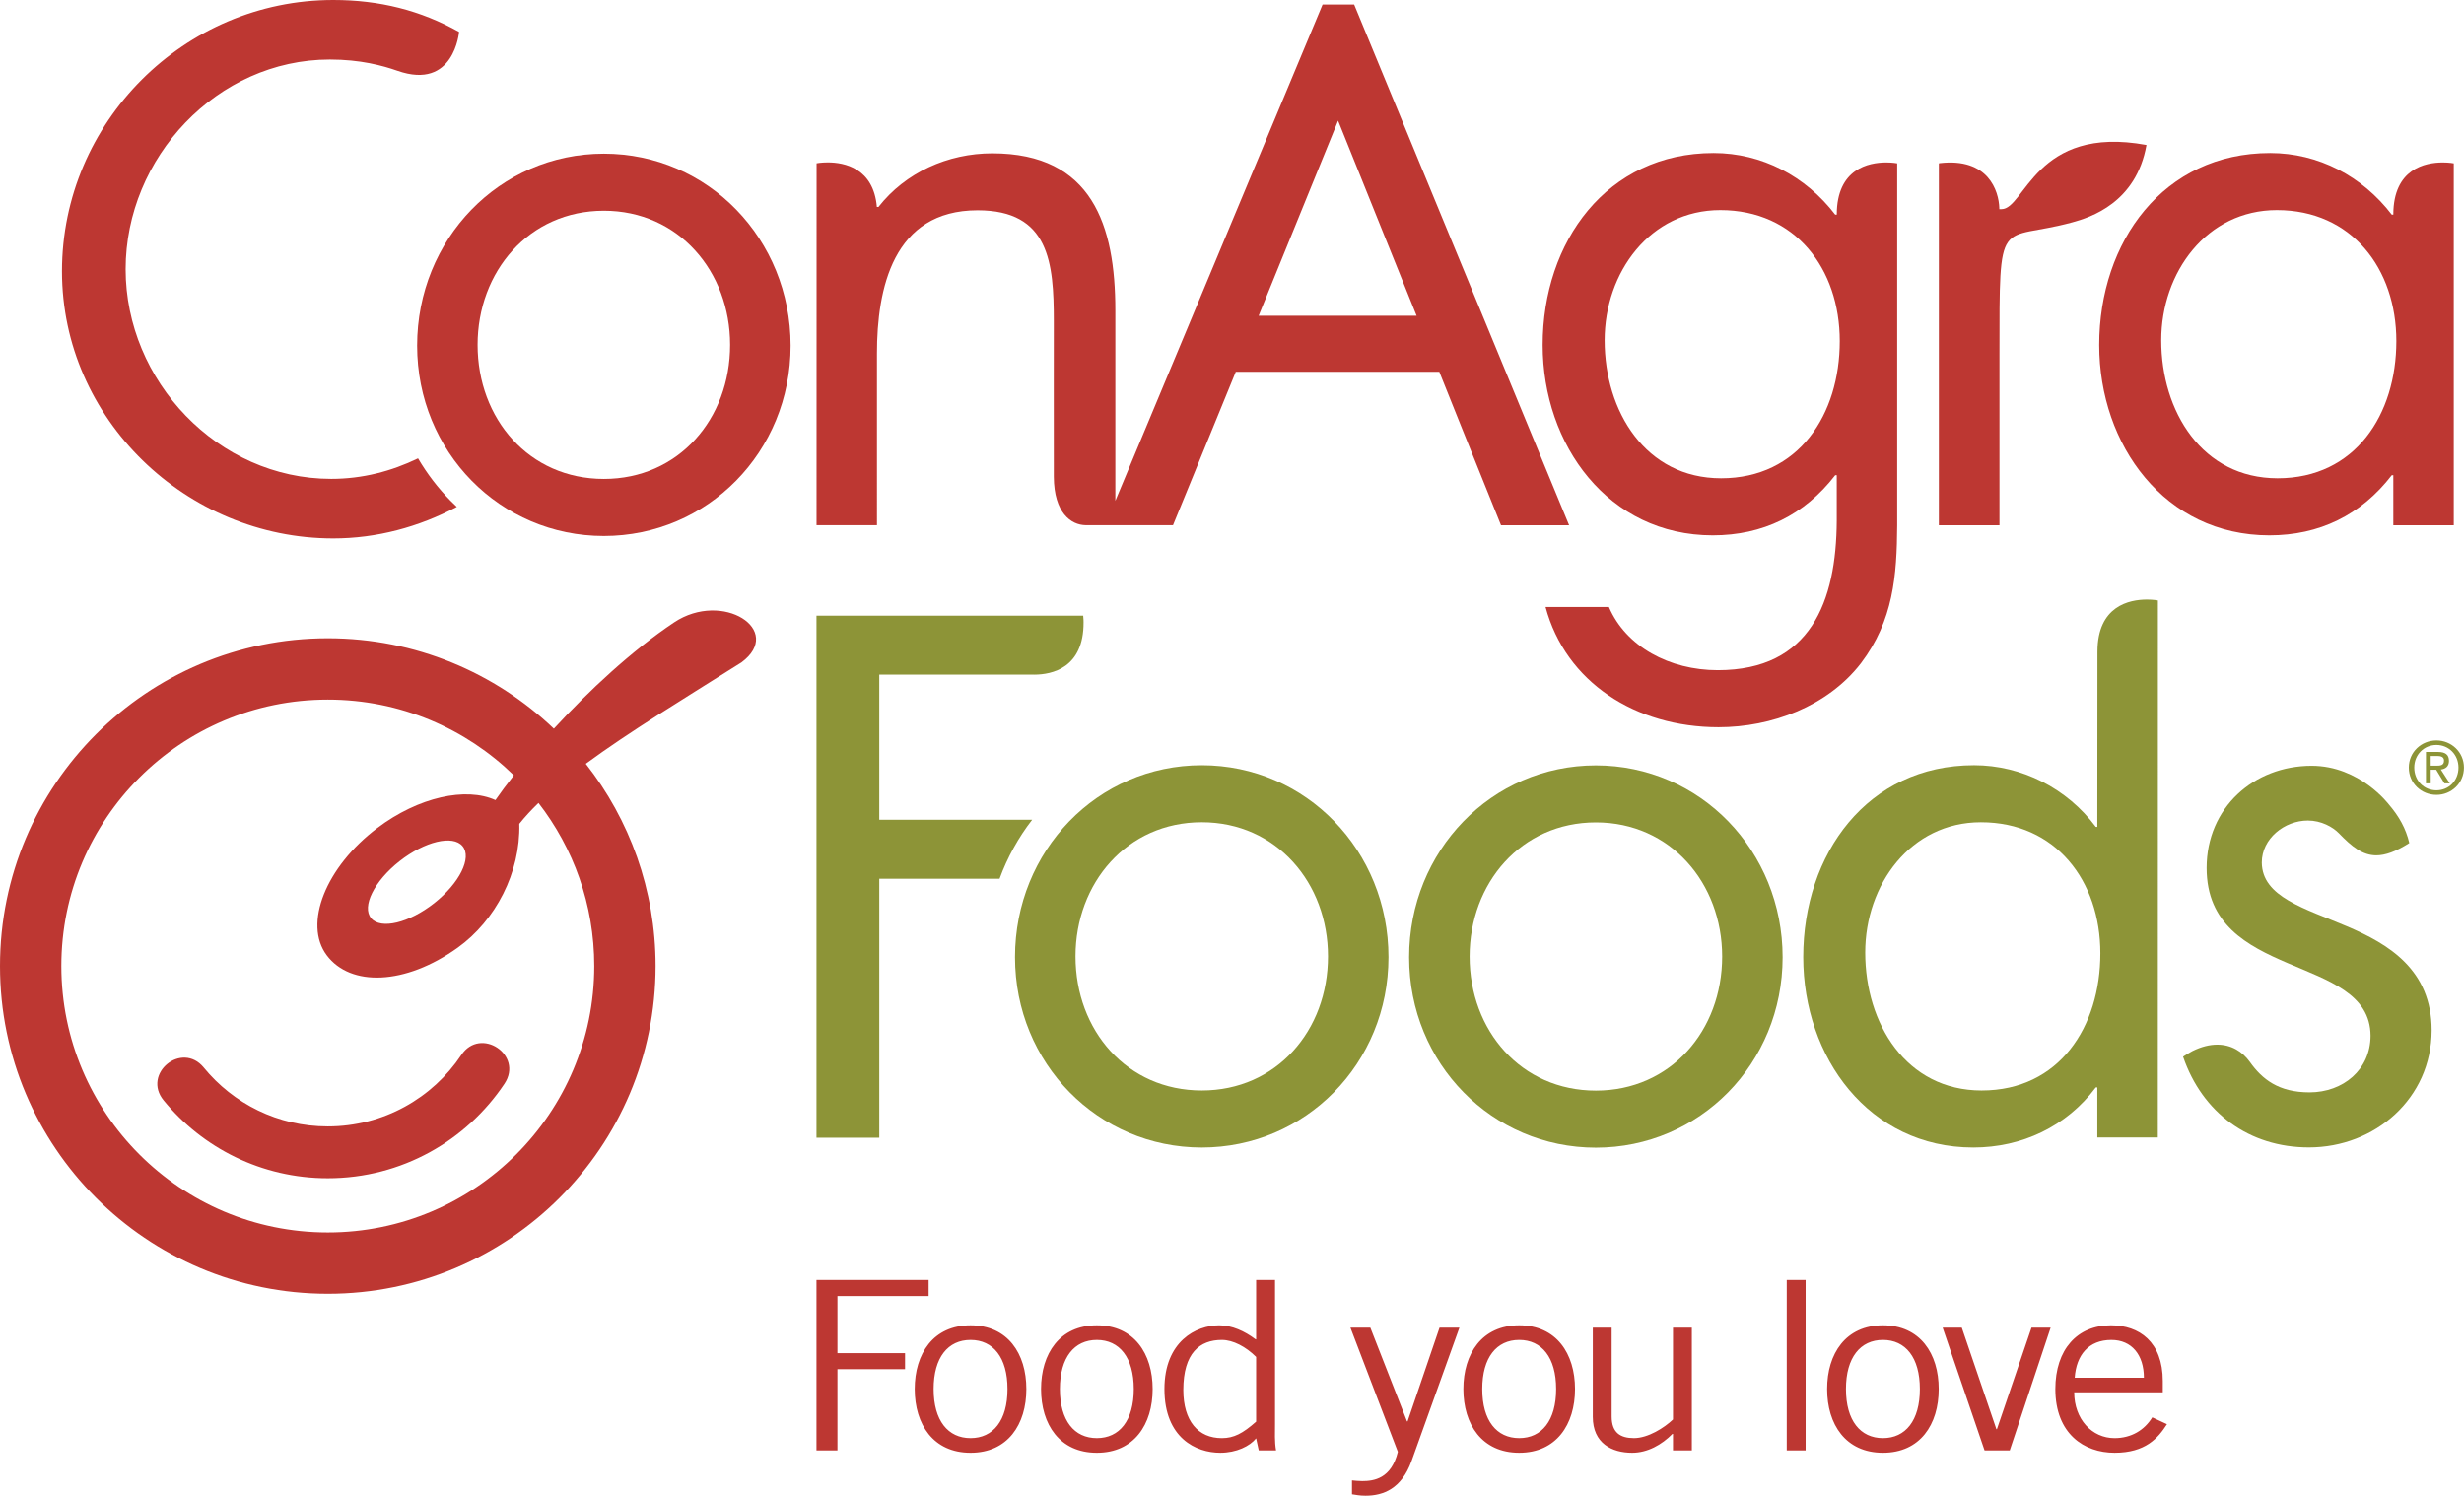
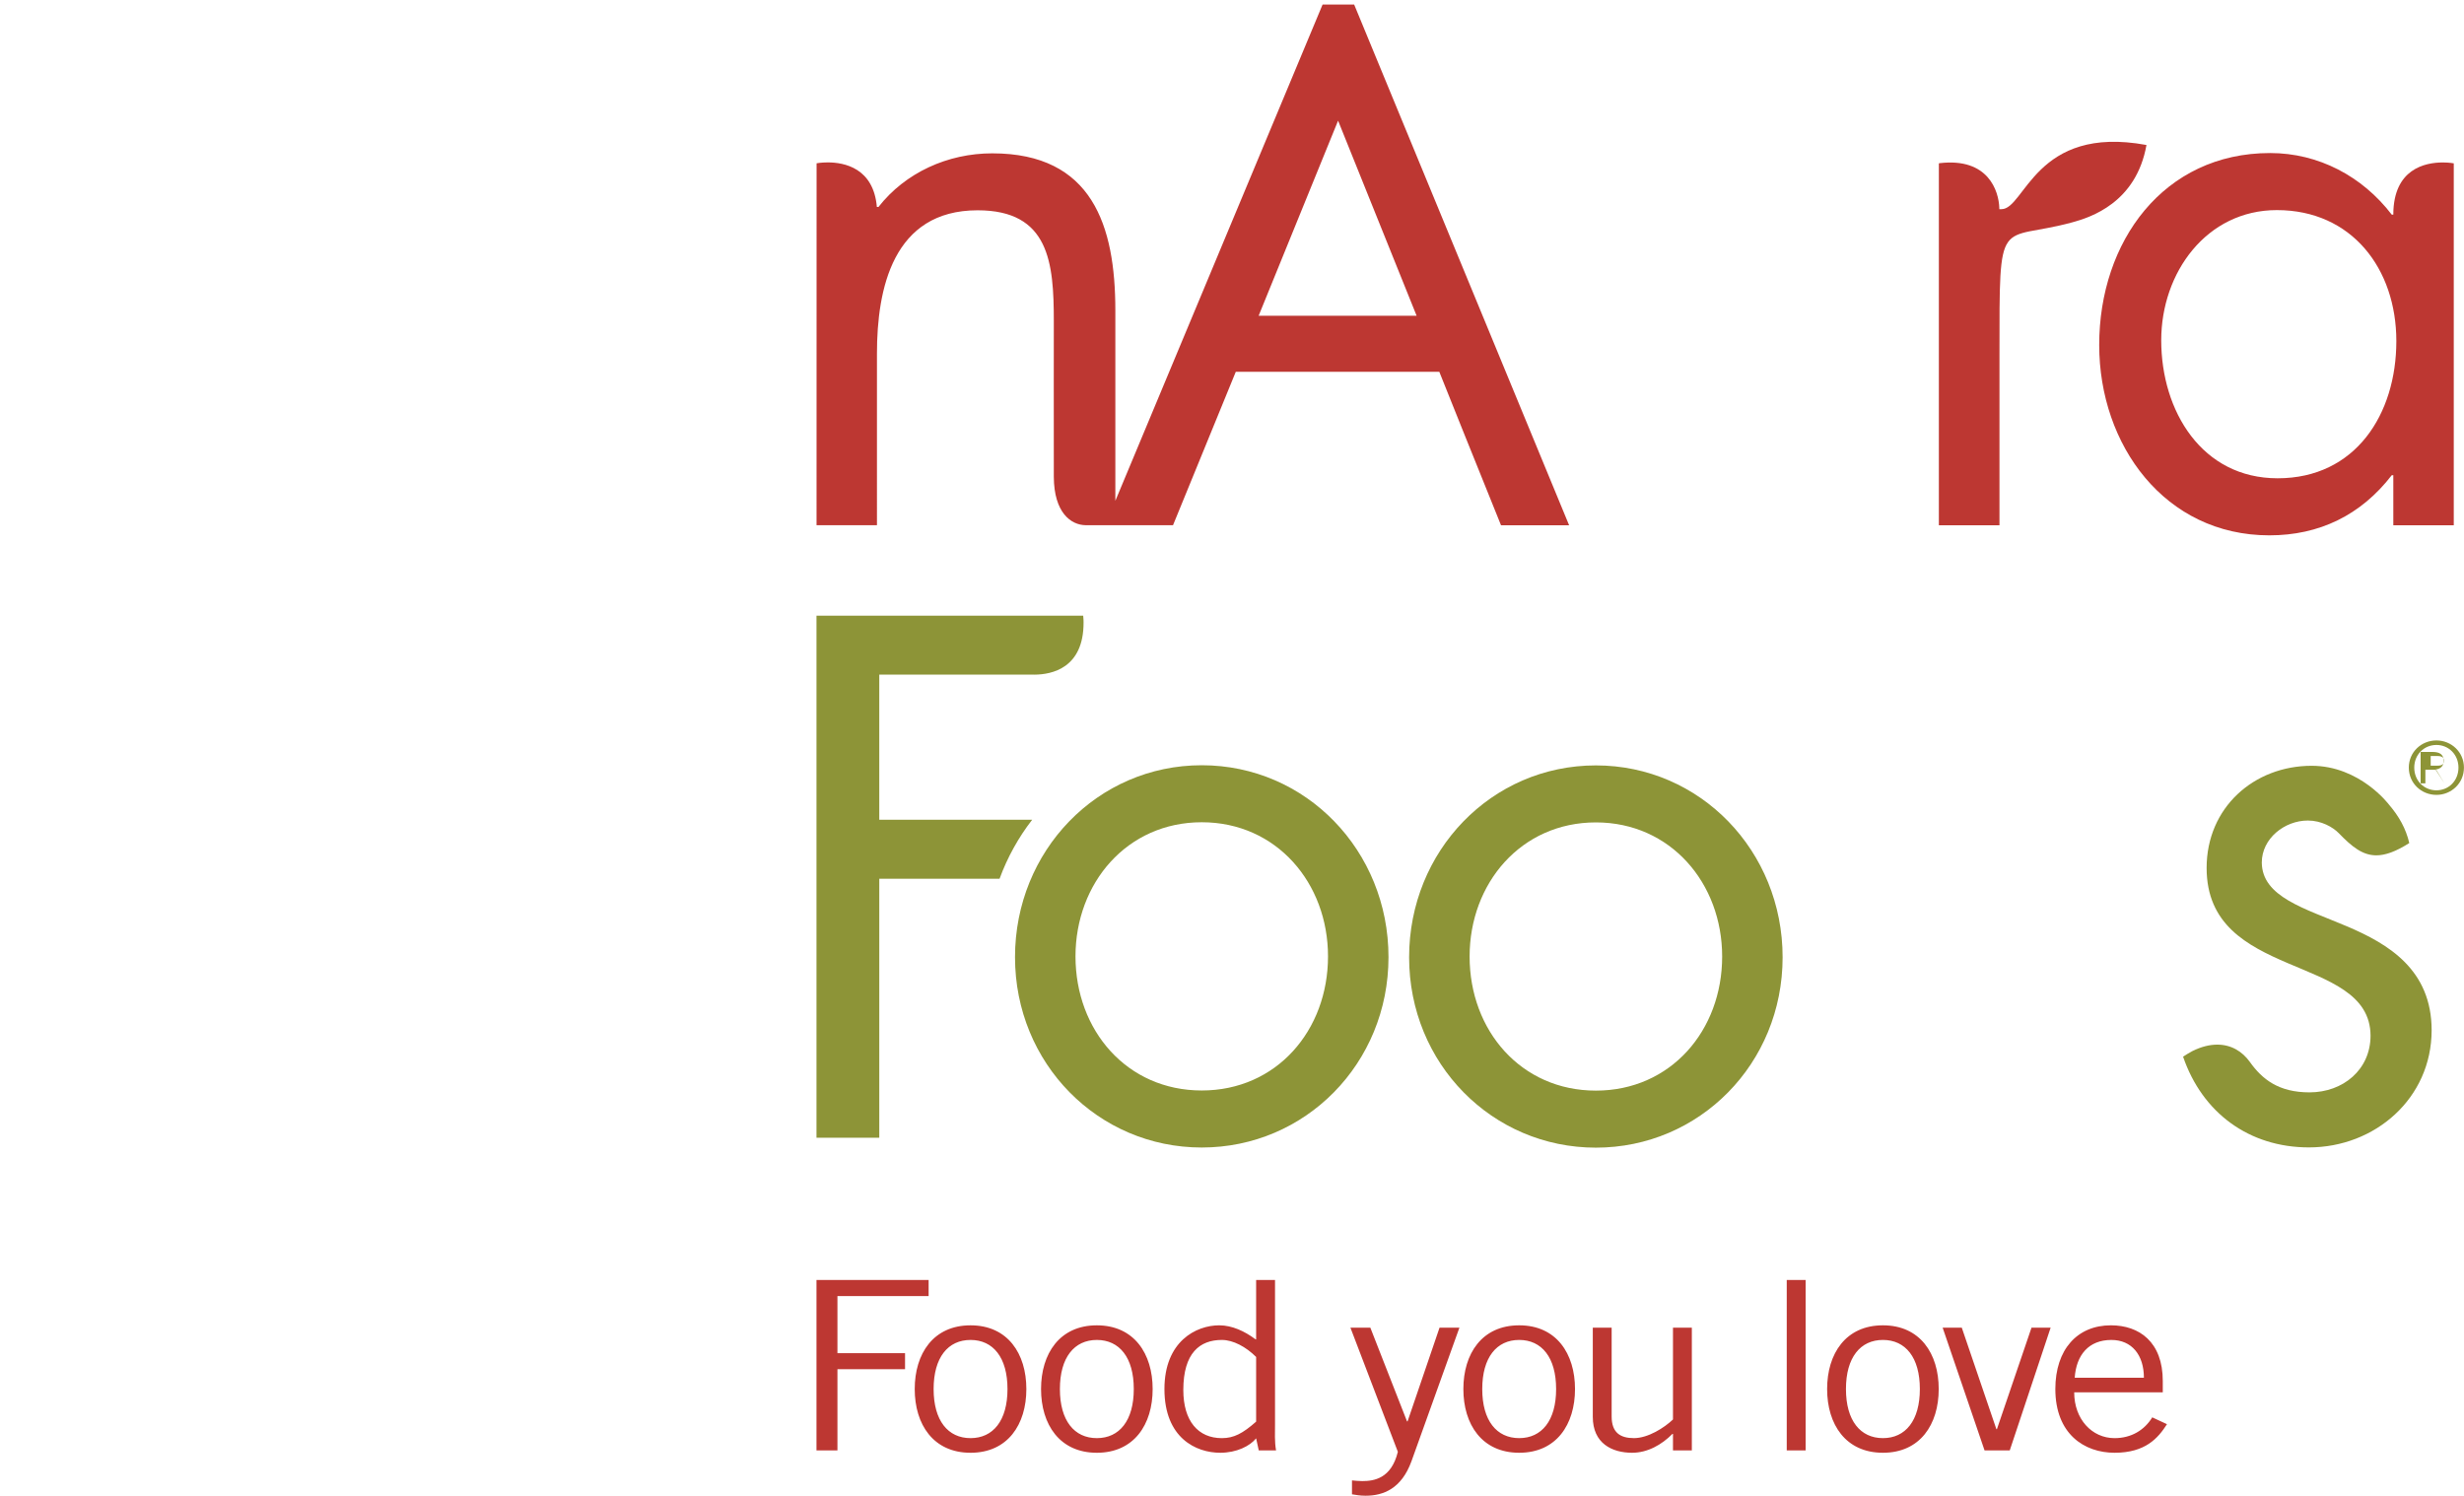
<svg xmlns="http://www.w3.org/2000/svg" version="1.1" id="Layer_1" x="0px" y="0px" width="621" height="377" viewBox="0 0 621 377" enable-background="new 0 0 612 792" xml:space="preserve">
-   <path style="fill:#bd3732" id="path5" d="m 152.194,120.717 c -18.866,0 -31.825,-15.149 -31.825,-33.801 0,-18.453 12.956,-33.798 31.825,-33.798 18.857,0 31.815,15.345 31.815,33.798 0,18.649 -12.959,33.801 -31.815,33.801 m 0,-81.978 c -26.293,0 -47.064,21.567 -47.064,48.373 0,26.806 20.954,47.987 47.064,47.987 26.098,0 47.064,-21.178 47.064,-47.987 -0.003,-26.806 -20.768,-48.373 -47.064,-48.373" />
  <path style="fill:#bd3732" id="path7" d="m 574.021,120.553 c -19.049,0 -29.329,-16.899 -29.329,-34.774 0,-17.095 11.436,-32.822 29.146,-32.822 18.863,0 30.109,14.761 30.109,33.018 -0.003,18.45 -10.299,34.578 -29.926,34.578 m -1.899,-81.978 c -26.862,0 -43.062,22.34 -43.062,48.376 0,25.249 16.57,47.984 42.875,47.984 12.564,0 23.049,-5.05 30.861,-15.159 h 0.388 v 12.626 H 618.422 V 41.169 c 0,0 -1.128,-0.221 -2.772,-0.221 -4.391,0 -12.465,1.576 -12.465,13.151 l -0.388,0.009 C 595.364,44.407 584.32,38.574 572.122,38.574" />
-   <path style="fill:#bd3732" id="path9" d="m 51.353,269.086 c 7.427,9.068 18.655,14.829 31.262,14.829 14.031,0 26.396,-7.141 33.655,-18.012 4.839,-7.253 15.706,0 10.873,7.25 -9.584,14.351 -25.948,23.832 -44.526,23.832 -16.7,0 -31.573,-7.657 -41.371,-19.621 -5.525,-6.74 4.587,-15.022 10.106,-8.279 M 165.227,243.489 c 0,45.629 -36.983,82.615 -82.612,82.615 C 36.983,326.104 8.8639995e-7,289.117 8.8639995e-7,243.489 8.8639995e-7,197.86 36.983,160.877 82.615,160.877 c 22.089,0 42.154,8.67 56.974,22.788 8.745,-9.494 19.587,-19.637 30.293,-26.775 12.272,-8.182 27.891,2.007 16.986,10.075 -14.354,9.049 -28.27,17.477 -39.233,25.551 11.02,14.043 17.592,31.741 17.592,50.974 m -149.767,0 c 0,37.095 30.066,67.155 67.152,67.155 37.086,0 67.152,-30.063 67.152,-67.155 0,-15.485 -5.246,-29.743 -14.049,-41.107 -1.824,1.768 -3.449,3.524 -4.839,5.27 0.326,12.244 -5.967,24.391 -15.563,31.244 -13.257,9.466 -26.977,9.836 -32.95,1.905 -5.976,-7.931 -0.27,-22.306 12.741,-32.108 10.41,-7.844 22.337,-10.382 29.758,-7.029 1.28,-1.852 2.843,-3.959 4.643,-6.237 -12.101,-11.815 -28.649,-19.09 -46.897,-19.09 -37.083,0 -67.149,30.063 -67.149,67.152 m 78.075,-12.051 c 2.427,2.912 9.547,1.209 15.908,-3.804 6.361,-5.019 9.556,-11.448 7.129,-14.36 -2.421,-2.915 -9.537,-1.206 -15.905,3.807 -6.361,5.019 -9.553,11.448 -7.132,14.357" />
  <path style="fill:#bd3732" id="path11" d="m 522.889,347.257 c 0.398,-5.715 3.496,-9.519 9.245,-9.519 5.149,0 8.192,3.807 8.192,9.519 h -17.437 z m 19.544,9.994 c -1.973,3.213 -5.28,5.236 -9.503,5.236 -5.681,0 -10.171,-4.761 -10.171,-11.542 h 22.325 v -2.853 c 0,-9.876 -5.945,-14.043 -13.074,-14.043 -8.456,0 -14.003,6.066 -14.003,16.063 0,11.302 7.266,16.06 14.926,16.06 7.788,0 10.96,-3.689 13.207,-7.2 l -3.707,-1.722 z M 516.82,334.647 h -4.823 l -8.717,25.582 h -0.131 l -8.72,-25.582 h -4.823 l 10.563,30.936 h 6.346 l 10.305,-30.936 z m -28.208,15.466 c 0,-8.925 -4.686,-16.063 -14.059,-16.063 -9.382,0 -14.065,7.141 -14.065,16.063 0,8.919 4.683,16.06 14.065,16.06 9.372,0.003 14.059,-7.138 14.059,-16.06 m -4.752,0 c 0,7.965 -3.63,12.371 -9.307,12.371 -5.681,0 -9.32,-4.407 -9.32,-12.371 0,-7.977 3.639,-12.378 9.32,-12.378 5.678,0.003 9.307,4.403 9.307,12.378 m -33.55,15.466 h 4.758 v -42.953 h -4.758 v 42.953 z m -23.919,0 v -30.936 h -4.752 v 23.139 c -2.178,2.085 -6.274,4.702 -9.839,4.702 -3.434,0 -5.619,-1.37 -5.619,-5.469 v -22.372 h -4.752 v 22.483 c 0,6.666 4.817,9.046 9.91,9.046 3.894,0 7.461,-2.017 10.168,-4.758 h 0.131 v 4.164 h 4.752 z M 396.948,350.113 c 0,-8.925 -4.692,-16.063 -14.065,-16.063 -9.382,0 -14.071,7.141 -14.071,16.063 0,8.919 4.689,16.06 14.071,16.06 9.372,0.003 14.065,-7.138 14.065,-16.06 m -4.761,0 c 0,7.965 -3.63,12.371 -9.304,12.371 -5.684,0 -9.313,-4.407 -9.313,-12.371 0,-7.977 3.627,-12.378 9.313,-12.378 5.671,0.003 9.304,4.403 9.304,12.378 m -29.382,-15.466 -8.058,23.618 h -0.134 l -9.245,-23.618 h -5.019 l 11.952,31.284 c -1.653,6.793 -6.078,7.381 -8.984,7.381 -1.053,0 -1.917,-0.118 -2.576,-0.174 v 3.505 c 0.926,0.124 1.852,0.357 3.437,0.357 4.484,0 9.04,-1.784 11.551,-8.679 l 12.085,-33.674 h -5.009 z m -46.222,23.68 c -3.369,2.971 -5.612,4.161 -8.642,4.161 -5.951,0 -9.711,-4.282 -9.711,-12.138 0,-9.338 4.161,-12.614 9.711,-12.614 2.837,0 6.072,1.725 8.642,4.285 v 16.306 z m 0,-35.7 v 14.994 l -0.258,-0.118 c -2.645,-1.967 -5.811,-3.453 -9.052,-3.453 -5.811,0 -13.801,4.043 -13.801,16.063 0,12.371 7.993,16.06 14.068,16.06 4.09,0 7.461,-1.669 9.04,-3.633 l 0.665,3.039 h 4.357 c -0.395,-2.262 -0.258,-4.518 -0.258,-6.781 v -36.175 h -4.761 z m -26.082,27.487 c 0,-8.925 -4.686,-16.063 -14.065,-16.063 -9.376,0 -14.062,7.141 -14.062,16.063 0,8.919 4.689,16.06 14.062,16.06 9.379,0.003 14.065,-7.138 14.065,-16.06 m -4.755,0 c 0,7.965 -3.63,12.371 -9.31,12.371 -5.681,0 -9.31,-4.407 -9.31,-12.371 0,-7.977 3.63,-12.378 9.31,-12.378 5.678,0.003 9.31,4.403 9.31,12.378 m -27.076,0 c 0,-8.925 -4.686,-16.063 -14.062,-16.063 -9.385,0 -14.071,7.141 -14.071,16.063 0,8.919 4.686,16.06 14.071,16.06 9.376,0.003 14.062,-7.138 14.062,-16.06 m -4.755,0 c 0,7.965 -3.63,12.371 -9.307,12.371 -5.684,0 -9.31,-4.407 -9.31,-12.371 0,-7.977 3.627,-12.378 9.31,-12.378 5.678,0.003 9.307,4.403 9.307,12.378 m -48.14,-27.487 v 42.953 h 5.283 v -20.467 h 17.039 v -4.043 h -17.039 v -14.397 h 22.981 v -4.046 h -28.264 z" />
  <path style="fill:#bd3732" id="path13" d="m 488.649,41.179 v 91.22 h 15.277 V 89.303 c 0,-36.21 -0.345,-28.145 18.375,-33.267 4.497,-1.227 16.082,-4.888 18.673,-19.488 -28.024,-5.18 -30.616,16.206 -36.555,16.175 h -0.534 v -0.28 c -0.121,-4.267 -2.772,-12.766 -15.038,-11.315 l -0.199,0.05 z" />
-   <path style="fill:#8d9437" id="path15" d="m 612.605,192.997 v -2.449 h 1.625 c 0.842,0 1.731,0.183 1.731,1.162 0,1.218 -0.911,1.287 -1.927,1.287 h -1.429 z m 0,1.016 h 1.38 l 2.085,3.434 h 1.342 l -2.247,-3.487 c 1.159,-0.149 2.048,-0.761 2.048,-2.175 0,-1.563 -0.926,-2.253 -2.791,-2.253 h -3.014 v 7.912 h 1.2 v -3.431 z m -4.142,-0.544 c 0,-3.251 2.458,-5.699 5.594,-5.699 3.098,0 5.55,2.452 5.55,5.699 0,3.306 -2.455,5.734 -5.55,5.734 -3.136,0 -5.594,-2.427 -5.594,-5.734 m 5.594,6.883 c 3.729,0 6.93,-2.906 6.93,-6.88 0,-3.937 -3.201,-6.843 -6.93,-6.843 -3.779,0 -6.964,2.906 -6.964,6.843 0,3.971 3.188,6.88 6.964,6.88" />
-   <path style="fill:#bd3732" id="path17" d="m 113.517,126.193 c -3.132,-3.182 -5.873,-6.762 -8.157,-10.656 -6.7,3.244 -14,5.165 -21.881,5.165 -28.593,0 -51.819,-24.718 -51.819,-52.845 0,-28.133 23.055,-52.851 51.474,-52.851 7.645,0 13.282,1.517 17.045,2.84 14.301,5.025 15.516,-9.801 15.516,-9.801 C 106.015,2.62 95.658,-1.9248e-6 83.992,-1.9248e-6 46.412,-1.9248e-6 15.622,30.79 15.622,68.373 c 0,37.251 31.328,67.338 68.37,67.338 10.936,0 21.579,-2.871 31.135,-7.949 -0.544,-0.516 -1.085,-1.035 -1.61,-1.569 z" />
+   <path style="fill:#8d9437" id="path15" d="m 612.605,192.997 v -2.449 h 1.625 c 0.842,0 1.731,0.183 1.731,1.162 0,1.218 -0.911,1.287 -1.927,1.287 h -1.429 z m 0,1.016 h 1.38 l 2.085,3.434 l -2.247,-3.487 c 1.159,-0.149 2.048,-0.761 2.048,-2.175 0,-1.563 -0.926,-2.253 -2.791,-2.253 h -3.014 v 7.912 h 1.2 v -3.431 z m -4.142,-0.544 c 0,-3.251 2.458,-5.699 5.594,-5.699 3.098,0 5.55,2.452 5.55,5.699 0,3.306 -2.455,5.734 -5.55,5.734 -3.136,0 -5.594,-2.427 -5.594,-5.734 m 5.594,6.883 c 3.729,0 6.93,-2.906 6.93,-6.88 0,-3.937 -3.201,-6.843 -6.93,-6.843 -3.779,0 -6.964,2.906 -6.964,6.843 0,3.971 3.188,6.88 6.964,6.88" />
  <path style="fill:#8d9437" id="path19" d="m 402.209,274.891 c -18.863,0 -31.825,-15.14 -31.825,-33.798 0,-18.453 12.959,-33.804 31.825,-33.804 18.857,0 31.825,15.348 31.825,33.804 0,18.658 -12.968,33.798 -31.825,33.798 m 0,-81.969 c -26.293,0 -47.071,21.56 -47.071,48.363 0,26.818 20.964,47.984 47.071,47.984 26.098,0 47.061,-21.166 47.061,-47.984 0,-26.806 -20.777,-48.363 -47.061,-48.363" />
  <path style="fill:#8d9437" id="path21" d="m 255.813,241.248 c 0,-26.8 20.771,-48.366 47.064,-48.366 26.3,0 47.064,21.57 47.064,48.366 0,26.812 -20.958,47.987 -47.064,47.987 -26.104,0 -47.064,-21.175 -47.064,-47.987 z m 15.243,-0.193 c 0,18.652 12.956,33.804 31.819,33.804 18.866,0 31.822,-15.149 31.822,-33.804 0,-18.456 -12.956,-33.804 -31.822,-33.804 -18.86,0 -31.819,15.348 -31.819,33.804 z" />
-   <path style="fill:#bd3732" id="path23" d="m 433.763,120.553 c -19.053,0 -29.348,-16.899 -29.348,-34.774 0,-17.095 11.436,-32.822 29.152,-32.822 18.866,0 30.106,14.761 30.106,33.018 -0.003,18.45 -10.289,34.578 -29.911,34.578 m -1.902,-81.978 c -26.874,0 -43.068,22.34 -43.068,48.376 0,25.249 16.576,47.984 42.869,47.984 12.576,0 23.058,-5.05 30.868,-15.159 h 0.385 v 11.489 c -0.112,20.321 -6.582,37.655 -29.976,37.655 -12.197,0 -23.17,-5.932 -27.449,-15.923 h -15.967 c 5.062,18.931 22.657,30.302 43.606,30.302 13.341,0 27.502,-5.258 35.883,-16.128 8.192,-10.793 9.052,-22.061 9.136,-34.768 V 41.169 c 0,0 -1.128,-0.221 -2.775,-0.221 -4.391,0 -12.452,1.576 -12.452,13.151 l -0.395,0.009 C 455.1,44.407 444.043,38.574 431.861,38.574" />
-   <path style="fill:#8d9437" d="m 541.081,151.125 c -4.391,0 -12.465,1.576 -12.465,13.154 l -0.031,44.143 h -0.382 c -7.241,-9.717 -18.67,-15.544 -30.678,-15.544 -26.868,0 -43.056,22.337 -43.056,48.366 0,25.258 16.576,47.987 42.866,47.987 12.197,0 23.437,-5.246 30.868,-15.149 h 0.382 v 12.623 h 15.246 l 0.022,-135.36 c 0,0.003 -1.128,-0.221 -2.772,-0.221 z m -41.645,123.735 c -19.053,0 -29.345,-16.902 -29.345,-34.771 0,-17.098 11.436,-32.835 29.149,-32.835 18.866,0 30.109,14.761 30.109,33.027 0,18.453 -10.292,34.578 -29.914,34.578 z" id="path25" />
  <path style="fill:#bd3732" d="m 341.285,1.137 h -7.952 L 281.1,126.233 V 78.243 c 0,-21.352 -5.796,-39.594 -31.026,-39.594 -11.212,0 -21.887,4.848 -28.674,13.515 l -0.404,0.006 c -0.845,-9.842 -8.248,-11.237 -12.384,-11.237 -1.647,0 -2.809,0.227 -2.809,0.227 l -0.012,91.223 h 15.227 V 89.101 c 0,-16.293 4.018,-36.095 25.373,-36.095 18.043,0 19.202,13.195 19.202,27.947 0,0 -0.031,28.913 0,39.23 0.043,9.059 4.326,12.163 8.061,12.197 0.901,0 3.819,0 7.393,0 5.292,0 11.405,0 14.587,0 l 15.818,-38.665 h 51.297 c 0,0 10.709,26.772 15.55,38.677 h 17.163 L 341.285,1.137 z m -24.074,78.457 20.025,-49.178 19.795,49.178 h -39.821 z" id="path27" />
  <path style="fill:#8d9437" d="m 260.689,170.047 c 4.394,-0.019 12.452,-1.628 12.402,-13.213 l -0.012,-0.522 c -0.028,-0.705 -0.084,-1.131 -0.081,-1.131 h -67.22 v 131.591 h 15.827 v -65.275 c 0,0 20.839,0 30.311,0 1.986,-5.42 4.773,-10.423 8.22,-14.873 h -38.531 v -36.579 c 0,0 23.608,0 38.966,0 l 0.118,0.003 z" id="path29" />
  <path style="fill:#8d9437" id="path33" d="m 582.595,193.018 c -14.534,0.009 -26.455,10.522 -26.461,25.743 l 0,0 c 0.003,14.242 10.14,19.59 20.473,24.012 l 0,0 c 10.271,4.397 20.805,7.778 20.839,18.285 l 0,0 c -0.015,8.561 -6.917,14.261 -15.351,14.273 l 0,0 c -7.806,0.015 -11.964,-3.31 -15.05,-7.648 l 0,0 c -1.942,-2.71 -4.752,-4.382 -8.226,-4.382 l 0,0 c -1.902,0 -4.009,0.5 -6.277,1.628 l 0,0 c -0.594,0.286 -1.852,1.091 -2.343,1.405 l 0,0 c 4.848,14.171 16.65,22.866 31.71,22.872 l 0,0 c 16.654,-0.003 30.905,-12.35 30.936,-29.513 l 0,0 c -0.006,-15.224 -10.786,-21.744 -21.402,-26.234 l 0,0 c -10.56,-4.494 -21.343,-7.356 -21.405,-16.066 l 0,0 c 0.009,-6.044 5.734,-10.569 11.607,-10.575 l 0,0 c 3.359,0.003 6.284,1.619 7.819,3.21 l 0,0 c 3.316,3.428 5.998,5.566 9.432,5.563 l 0,0 c 2.262,0 4.901,-0.926 8.316,-3.101 l 0,0 c -0.861,-3.658 -2.595,-6.743 -5.14,-9.711 l 0,0 c -0.009,0 -1.818,-2.433 -5.171,-4.876 l 0,0 c -3.362,-2.449 -8.229,-4.885 -14.304,-4.885 l 0,0" />
</svg>